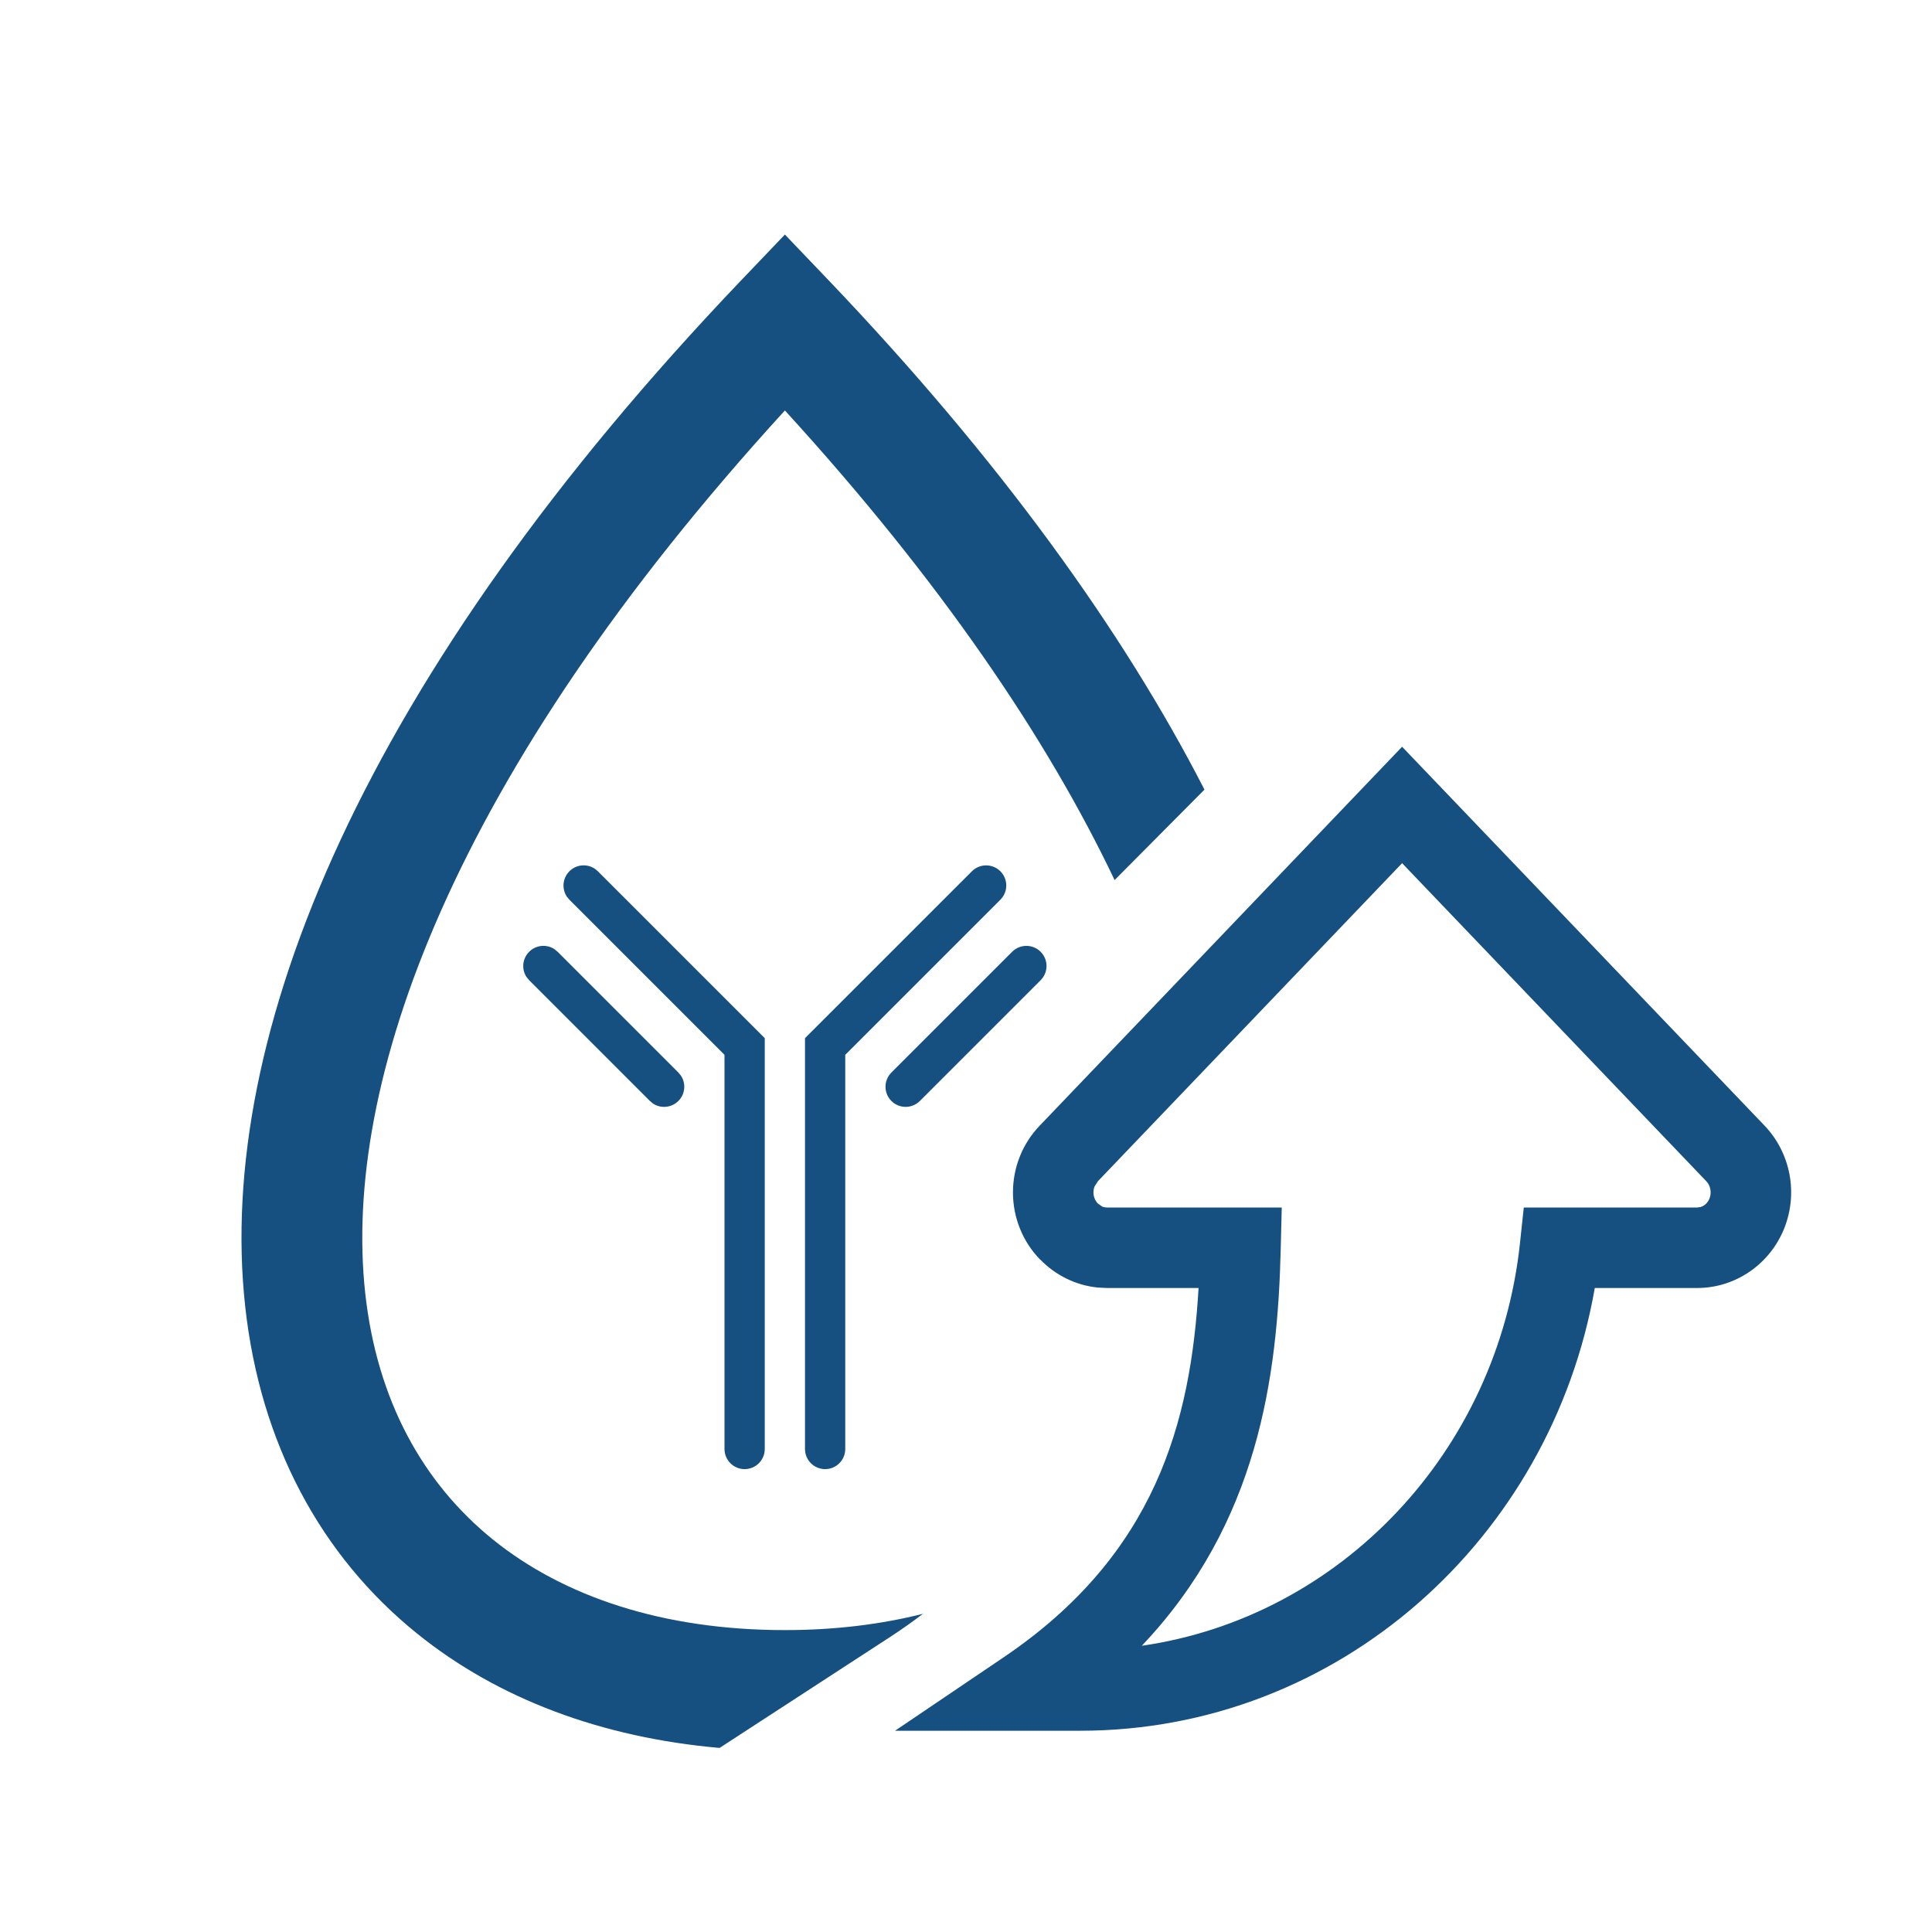
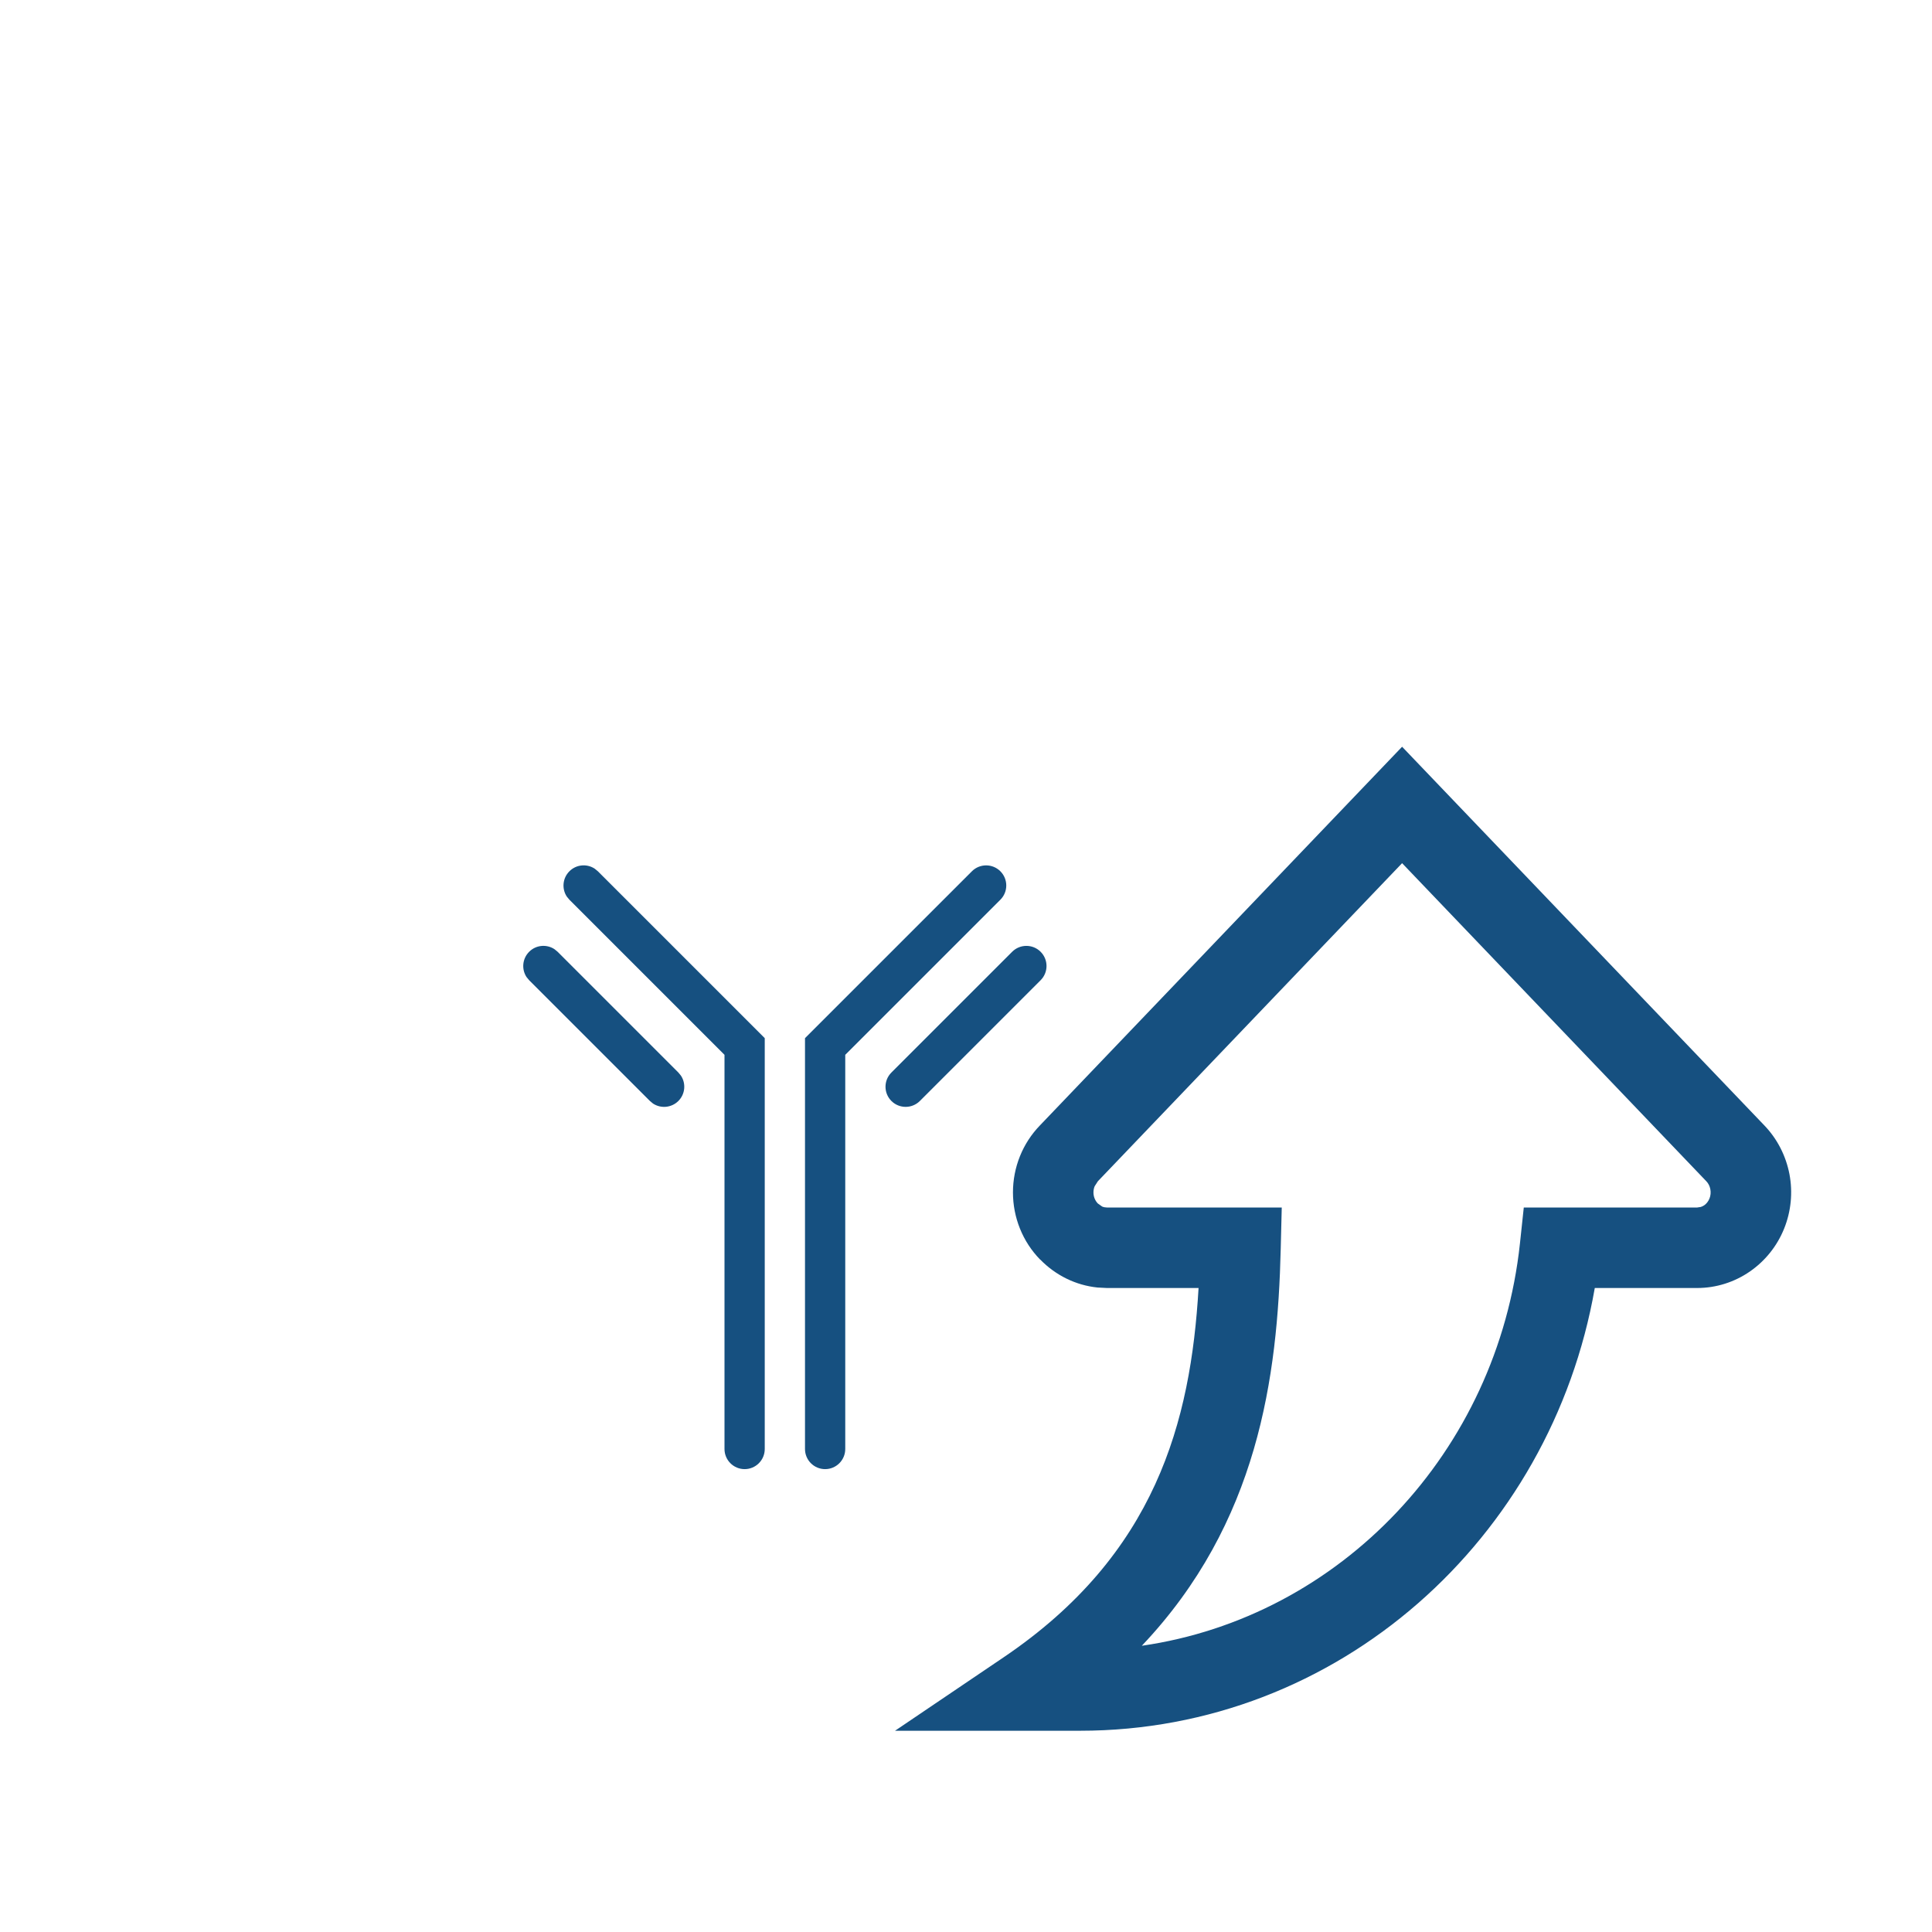
<svg xmlns="http://www.w3.org/2000/svg" width="72" height="72" viewBox="0 0 72 72" fill="none">
-   <path d="M30.88 10.446C37.241 17.112 41.845 23.501 44.887 29.427L41.538 32.797C39.032 27.534 35.056 21.649 29.251 15.297C16.807 28.912 12.759 40.38 13.61 48.183C14.047 52.193 15.769 55.275 18.373 57.377C21.001 59.496 24.692 60.749 29.251 60.749C31.116 60.749 32.835 60.535 34.396 60.142C34.015 60.431 33.613 60.718 33.183 60.998L26.817 65.14C22.444 64.757 18.576 63.325 15.546 60.88C11.944 57.974 9.692 53.77 9.136 48.672C8.037 38.592 13.536 25.208 27.622 10.446L29.251 8.741L30.88 10.446Z" fill="#165080" />
  <path d="M27 54V39.31L21.22 33.53L21.123 33.413C20.931 33.122 20.964 32.726 21.22 32.47C21.476 32.213 21.872 32.181 22.163 32.373L22.281 32.47L28.5 38.689V54C28.5 54.414 28.165 54.75 27.75 54.75C27.336 54.75 27 54.414 27 54ZM30 54V38.689L36.22 32.47C36.513 32.177 36.988 32.177 37.281 32.47C37.574 32.763 37.574 33.237 37.281 33.53L31.5 39.31V54C31.5 54.414 31.165 54.75 30.75 54.75C30.336 54.75 30 54.414 30 54ZM19.72 35.47C19.976 35.213 20.372 35.181 20.663 35.373L20.781 35.47L25.281 39.97L25.377 40.087C25.57 40.378 25.537 40.774 25.281 41.03C25.024 41.286 24.628 41.319 24.337 41.127L24.22 41.03L19.72 36.53L19.623 36.413C19.431 36.122 19.464 35.726 19.72 35.47ZM37.72 35.47C38.013 35.177 38.488 35.177 38.781 35.47C39.074 35.763 39.074 36.237 38.781 36.53L34.281 41.03C33.988 41.323 33.513 41.323 33.22 41.03C32.927 40.737 32.927 40.263 33.22 39.97L37.72 35.47Z" fill="#165080" />
  <path d="M47.767 45L47.729 46.535C47.614 51.319 46.891 56.755 42.552 61.333C49.949 60.264 55.809 54.114 56.644 46.339L56.787 45L63.25 45L63.382 44.98C63.426 44.966 63.47 44.946 63.511 44.918C63.593 44.861 63.663 44.774 63.707 44.666C63.751 44.558 63.762 44.435 63.739 44.317C63.717 44.2 63.663 44.098 63.59 44.022L63.584 44.016L52.252 32.168L40.92 44.016L40.911 44.027L40.794 44.209C40.765 44.28 40.75 44.358 40.75 44.438C40.75 44.517 40.765 44.595 40.794 44.666C40.823 44.737 40.863 44.798 40.911 44.848L40.914 44.851L41.075 44.965C41.132 44.989 41.193 45 41.251 45L47.767 45ZM40.9 47.982C40.089 47.899 39.337 47.526 38.767 46.94L38.764 46.942C38.439 46.61 38.184 46.218 38.011 45.788C37.838 45.359 37.75 44.9 37.75 44.438C37.75 43.975 37.838 43.516 38.011 43.087C38.182 42.661 38.435 42.272 38.755 41.941L52.252 27.829L65.752 41.941C66.234 42.442 66.556 43.075 66.687 43.755C66.817 44.436 66.749 45.141 66.49 45.785C66.231 46.43 65.788 46.988 65.213 47.385C64.638 47.782 63.957 47.999 63.256 48L59.433 48C57.802 57.348 49.875 64.5 40.252 64.5L33.355 64.5L37.41 61.758C43.071 57.929 44.375 52.987 44.667 48L41.251 48L40.9 47.982Z" fill="#165080" />
</svg>